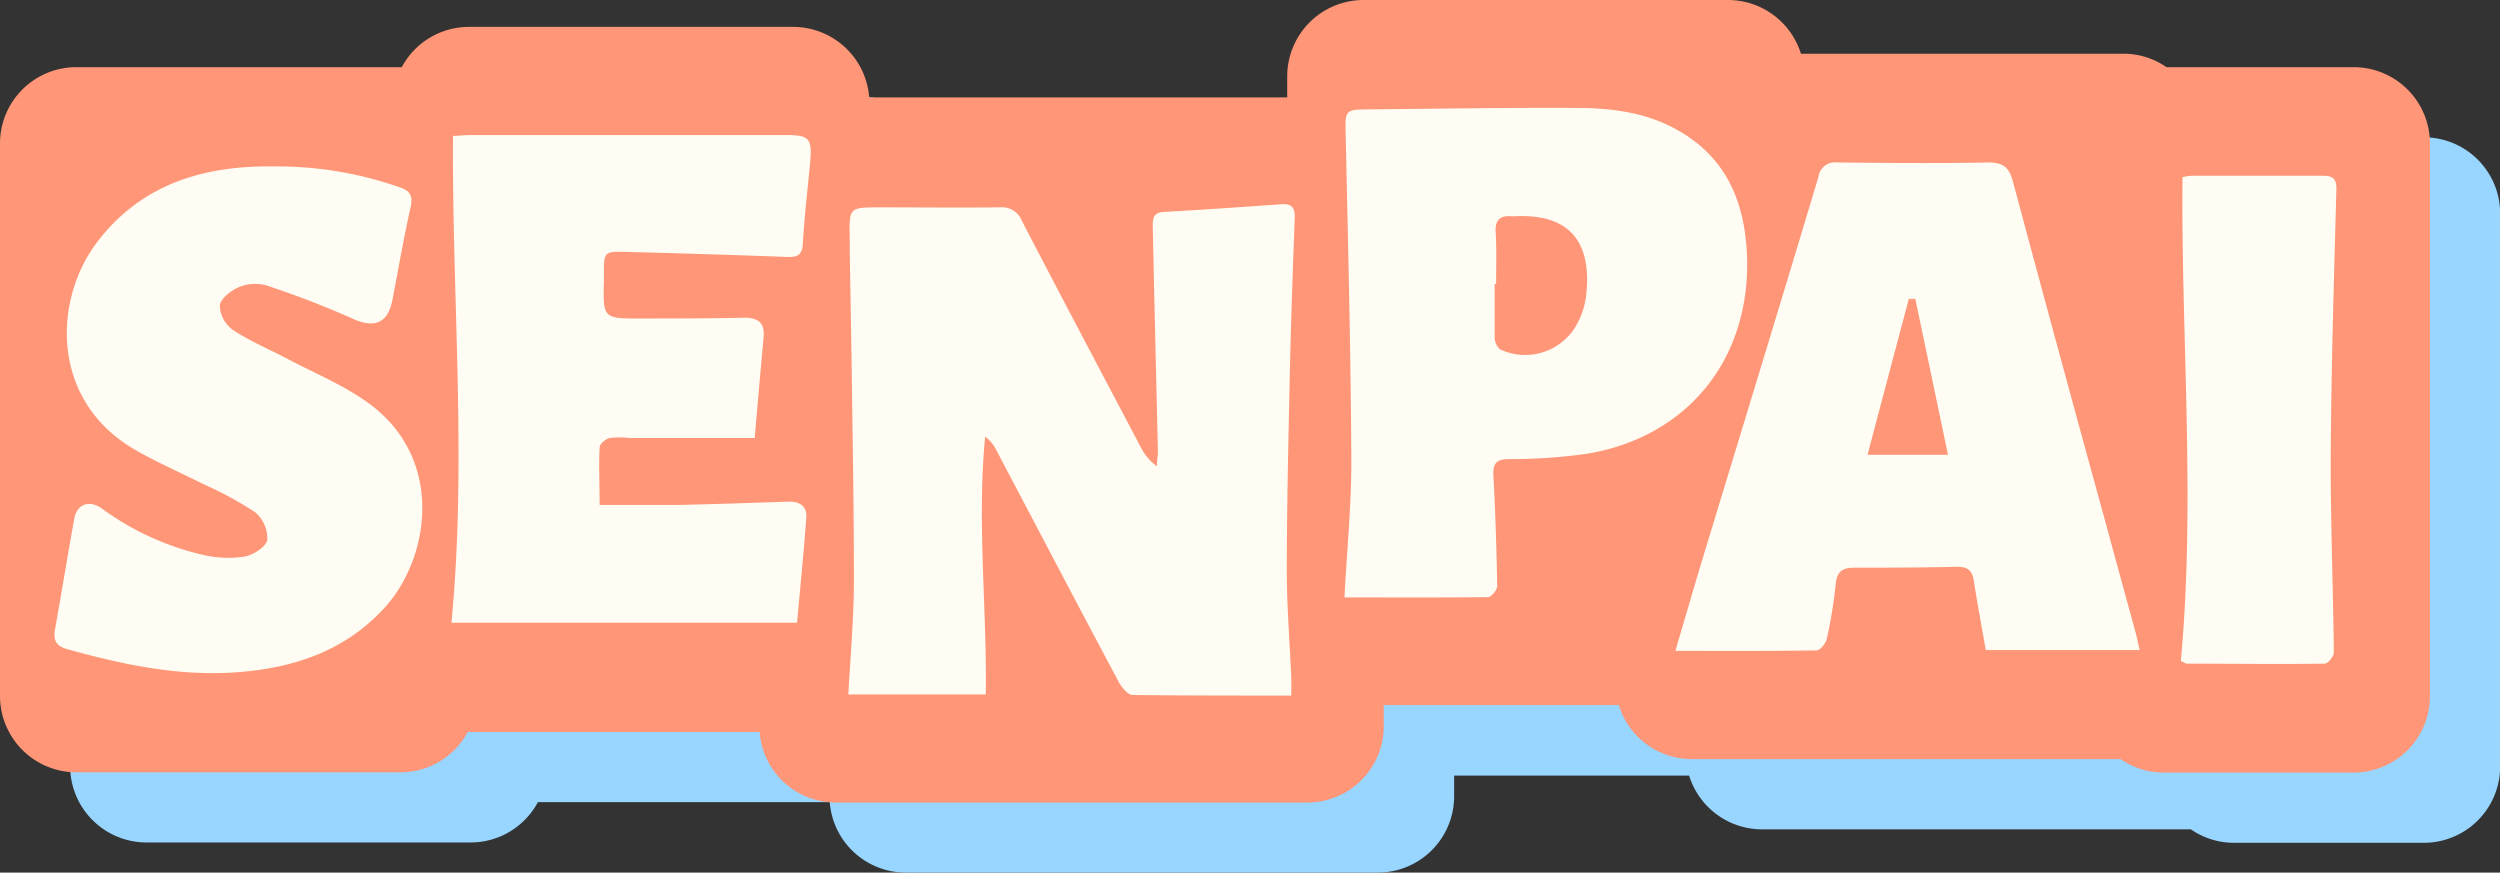
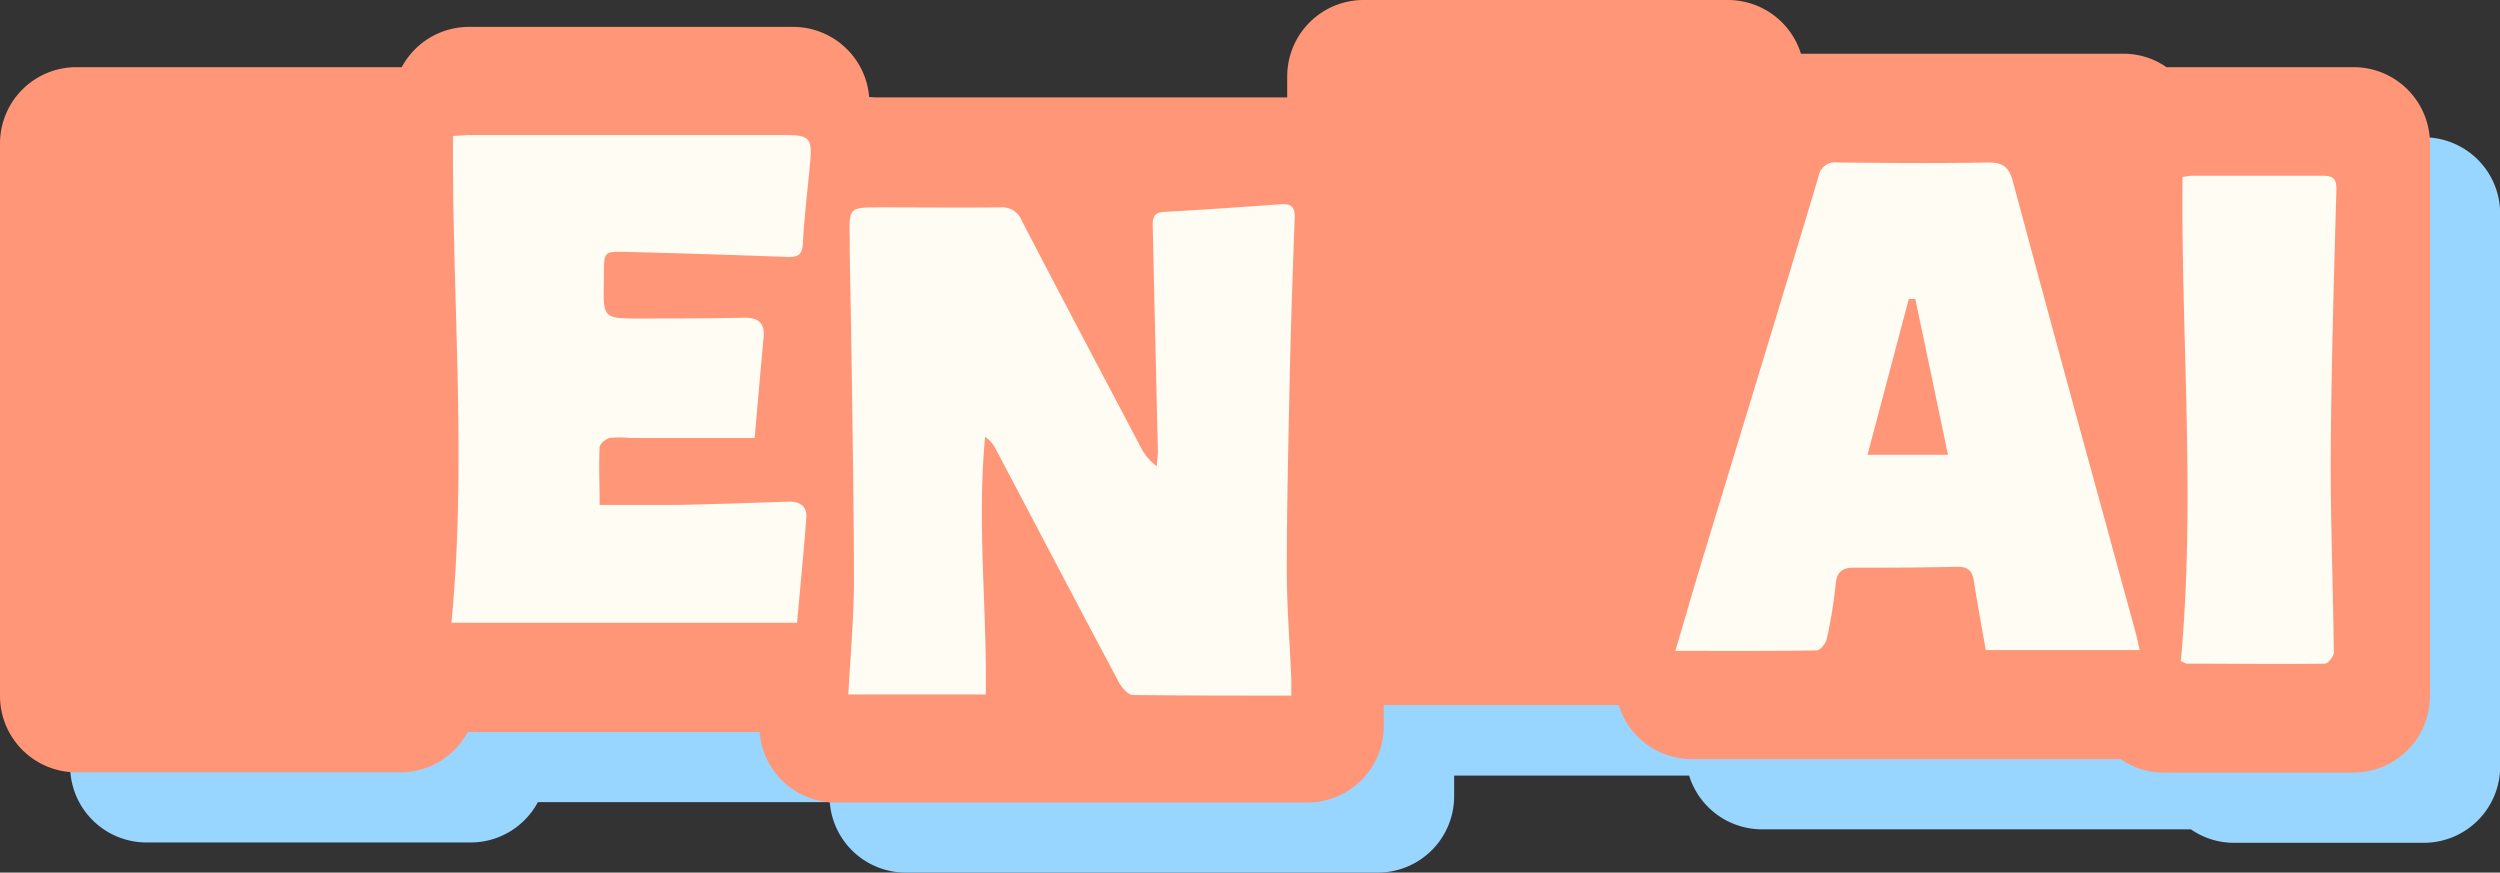
<svg xmlns="http://www.w3.org/2000/svg" id="Layer_1" data-name="Layer 1" viewBox="0 0 302.98 105.75">
  <rect x="0" y="0" width="302.98" height="105.75" fill="#333333" stroke="none" />
  <defs>
    <style>.cls-1{fill:#98d6ff;}.cls-2{fill:#ff9677;}.cls-3{fill:#fffcf3;}</style>
  </defs>
  <title>senpai-logo</title>
  <path class="cls-1" d="M293.76,16.64h-22.7A9.17,9.17,0,0,0,265.85,15H226.76a9.27,9.27,0,0,0-8.82-6.51h-44.2a9.26,9.26,0,0,0-9.23,9.23V20.3H113.84a9.25,9.25,0,0,0-9.19-8.54H65.32a9.25,9.25,0,0,0-8.13,4.89H17.73A9.26,9.26,0,0,0,8.5,25.87v67a9.26,9.26,0,0,0,9.23,9.23H57.06a9.25,9.25,0,0,0,8.13-4.89h35.37a9.24,9.24,0,0,0,9.19,8.54H167a9.25,9.25,0,0,0,9.23-9.22V94h28.48a9.26,9.26,0,0,0,8.81,6.51h52a9.1,9.1,0,0,0,5.21,1.63h23.05A9.25,9.25,0,0,0,303,92.86v-67A9.25,9.25,0,0,0,293.76,16.64Z" />
  <path class="cls-2" d="M285.25,8.14H262.56a9.12,9.12,0,0,0-5.21-1.63H218.26A9.27,9.27,0,0,0,209.44,0H165.23A9.26,9.26,0,0,0,156,9.23V11.8H105.34a9.25,9.25,0,0,0-9.2-8.54H56.82a9.23,9.23,0,0,0-8.13,4.88H9.23A9.25,9.25,0,0,0,0,17.37v67a9.26,9.26,0,0,0,9.23,9.23H48.55a9.27,9.27,0,0,0,8.14-4.89H92.06a9.25,9.25,0,0,0,9.19,8.55h57.23A9.25,9.25,0,0,0,167.7,88V85.45h28.48A9.27,9.27,0,0,0,205,92h52a9.2,9.2,0,0,0,5.21,1.63h23.05a9.26,9.26,0,0,0,9.23-9.23v-67A9.25,9.25,0,0,0,285.25,8.14Z" />
  <path class="cls-3" d="M156.49,84.3c-6.59,0-12.89,0-19.19-.07-.6,0-1.37-.93-1.73-1.6-5-9.38-9.93-18.8-14.89-28.2a4.1,4.1,0,0,0-1.29-1.5c-1,10.41.23,20.75.08,31.23H102.81c.25-4.6.65-9,.68-13.49,0-7.92-.13-15.84-.24-23.76-.07-5.49-.18-11-.27-16.46,0-.55,0-1.09,0-1.63-.08-3.69-.08-3.69,3.76-3.69,4.81,0,9.63.05,14.44,0a2.57,2.57,0,0,1,2.66,1.63c4.74,9.13,9.56,18.23,14.36,27.34a6.5,6.5,0,0,0,2,2.41c0-.63.14-1.27.13-1.9Q140,41,139.7,27.36c0-1.07.19-1.61,1.39-1.68,4.73-.26,9.47-.59,14.2-.93,1.27-.09,1.67.44,1.62,1.66-.23,6.23-.45,12.45-.59,18.68-.17,8-.36,16-.37,24,0,4.33.35,8.66.54,13C156.51,82.71,156.49,83.37,156.49,84.3Z" />
  <path class="cls-3" d="M259.31,78.78H240.66c-.49-2.78-1-5.54-1.44-8.33-.19-1.35-.78-1.79-2.13-1.76-4.13.1-8.27.11-12.4.11-1.35,0-2.08.43-2.22,2a57,57,0,0,1-1.07,6.6c-.12.56-.79,1.41-1.22,1.42-5.61.1-11.23.06-17.14.06,1.2-4.06,2.3-7.87,3.45-11.66,4.65-15.28,9.32-30.55,13.91-45.85a2,2,0,0,1,2.25-1.68c6.1.06,12.21.12,18.31,0,1.89,0,2.56.66,3,2.35q5.55,20.69,11.23,41.33c1.22,4.51,2.46,9,3.69,13.51C259,77.38,259.14,78,259.31,78.78ZM232.12,36.23h-.79c-1.66,6.27-3.32,12.53-5,18.89h9.75C234.73,48.66,233.43,42.45,232.12,36.23Z" />
  <path class="cls-3" d="M91.46,53.08H76.31a10.92,10.92,0,0,0-2.43,0c-.48.12-1.19.7-1.21,1.11-.11,2.27,0,4.55,0,7,3.52,0,6.55,0,9.58,0,4.47-.09,8.94-.25,13.41-.4,1.36,0,2.15.64,2.06,1.92-.31,4.23-.74,8.45-1.12,12.76H54.71c1.89-19.63.06-39.2.19-59,.64,0,1.29-.1,2-.1H95.28c2.79,0,3.16.41,2.91,3.23-.3,3.3-.71,6.59-.89,9.9-.07,1.41-.65,1.68-1.88,1.64q-9.75-.36-19.5-.61c-2.72-.07-2.72,0-2.73,2.62V34c-.12,4.61-.12,4.62,4.6,4.6,4.13,0,8.26,0,12.4-.1,1.76,0,2.51.66,2.35,2.4C92.17,44.92,91.83,48.89,91.46,53.08Z" />
-   <path class="cls-3" d="M162.94,72.4c.3-5.86.87-11.4.83-16.93-.07-13-.4-26-.68-39-.07-3.18-.17-3.19,3-3.22,8.27-.07,16.54-.21,24.81-.17,4.07,0,8.13.45,11.84,2.38,6.53,3.4,8.85,9.13,9,16.12.2,12.06-7.22,21.26-19.14,23.37a65.21,65.21,0,0,1-9.69.69c-1.54,0-2,.49-1.92,2,.24,4.46.38,8.93.46,13.4,0,.46-.72,1.33-1.11,1.33C174.65,72.43,169,72.4,162.94,72.4Zm18.38-38h-.18c0,2.16,0,4.32,0,6.49a2,2,0,0,0,.67,1.46,7.15,7.15,0,0,0,9.27-3,9.78,9.78,0,0,0,1.14-3.43c.69-6-1.44-10-8.48-9.72-.2,0-.4.05-.6,0-1.36-.08-1.95.46-1.88,1.9C181.39,30.16,181.32,32.26,181.32,34.36Z" />
-   <path class="cls-3" d="M33.2,20.17a44.88,44.88,0,0,1,15.15,2.5c1.39.44,1.72,1.06,1.4,2.5-.83,3.7-1.47,7.44-2.19,11.16-.55,2.86-2.19,3.49-4.81,2.3a109,109,0,0,0-10.35-4,5.1,5.1,0,0,0-3.34.12c-1,.41-2.3,1.39-2.42,2.26A3.79,3.79,0,0,0,28.25,40c2.07,1.37,4.41,2.34,6.62,3.51,3.23,1.7,6.67,3.12,9.62,5.22,9.48,6.75,7.6,18.76,2.27,24.75C41.83,79,35.35,81.05,28.28,81.5c-6.89.43-13.6-1-20.21-2.85-1.33-.39-1.63-1.13-1.4-2.39.8-4.46,1.52-8.94,2.33-13.4.31-1.75,1.8-2.31,3.3-1.26a33.62,33.62,0,0,0,12.27,5.64,13.44,13.44,0,0,0,5,.23c1.08-.18,2.65-1.18,2.82-2a4.17,4.17,0,0,0-1.47-3.39,42.8,42.8,0,0,0-6.22-3.38c-2.65-1.34-5.39-2.53-8-4-10.66-5.93-10.27-18.22-5-25.26,5-6.65,12-9.12,20.06-9.27C32.26,20.16,32.73,20.17,33.2,20.17Z" />
  <path class="cls-3" d="M264.5,21.47a7.38,7.38,0,0,1,1.11-.17c5.29,0,10.58,0,15.87,0,1.33,0,1.71.39,1.67,1.77-.29,10.56-.61,21.13-.68,31.7-.05,8.11.29,16.22.37,24.33,0,.46-.72,1.33-1.11,1.33-5.56.08-11.12,0-16.68,0-.18,0-.36-.15-.75-.32C266.09,60.64,264.33,41.1,264.5,21.47Z" />
</svg>